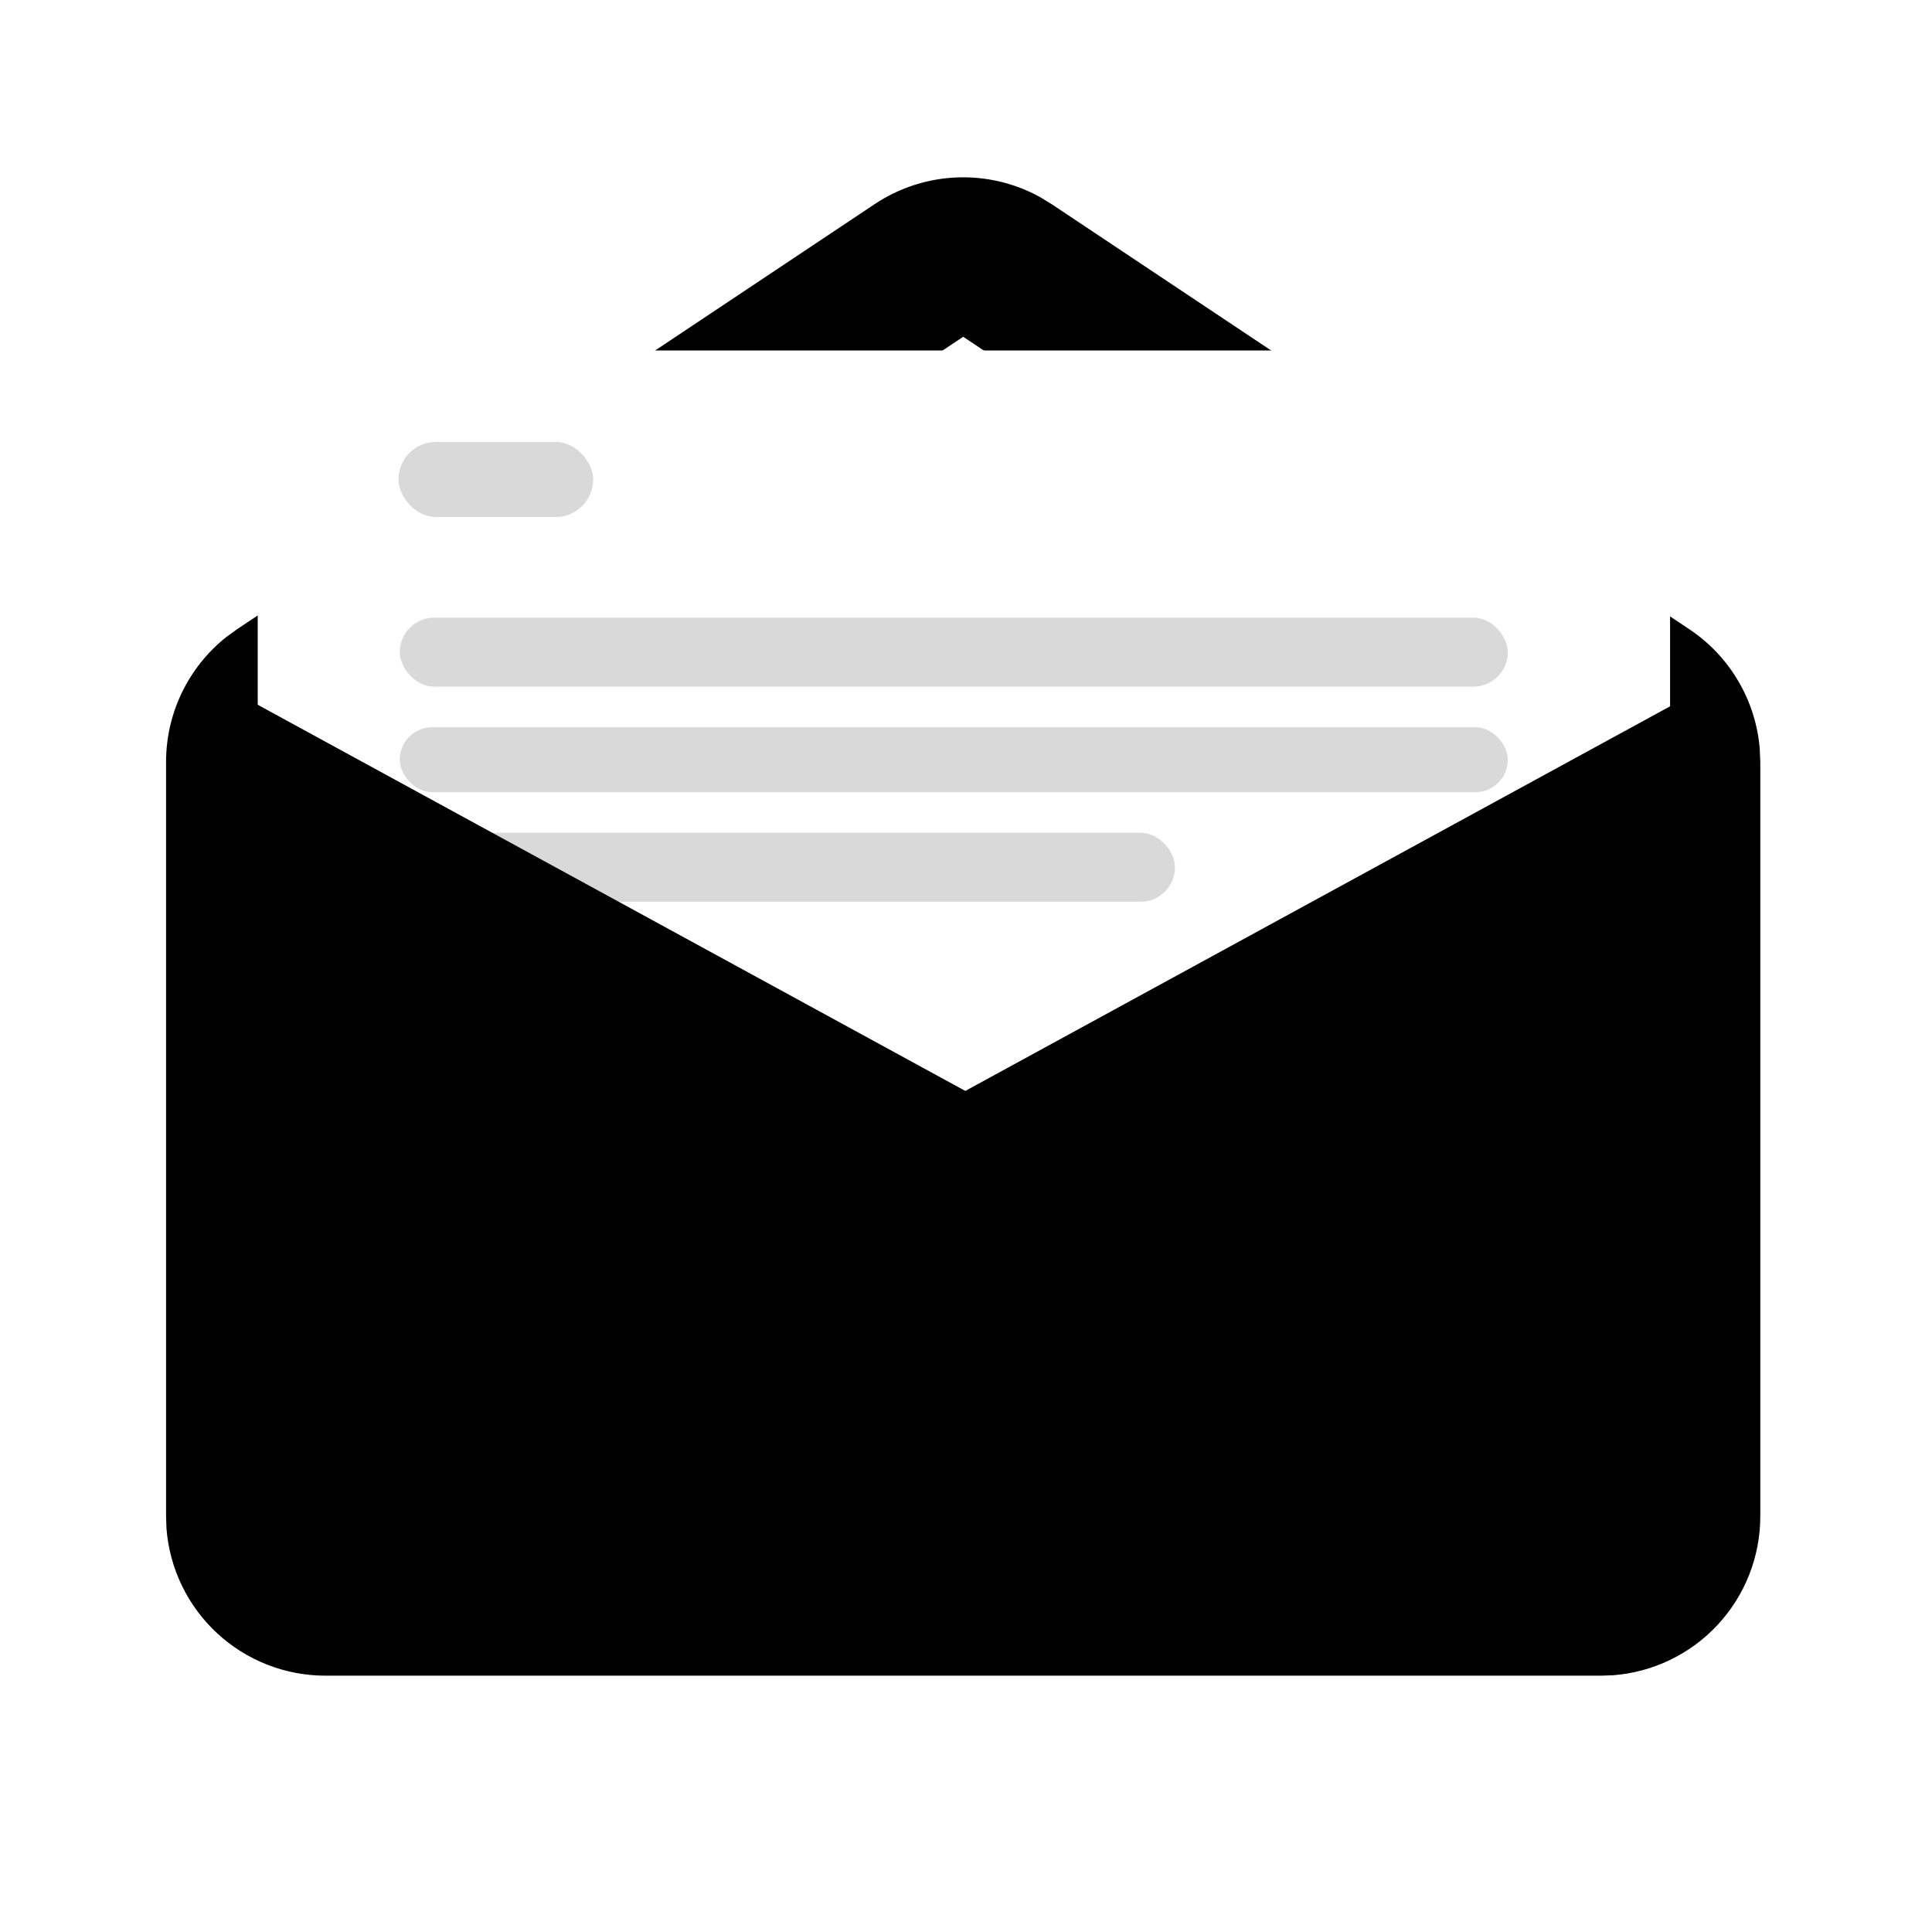
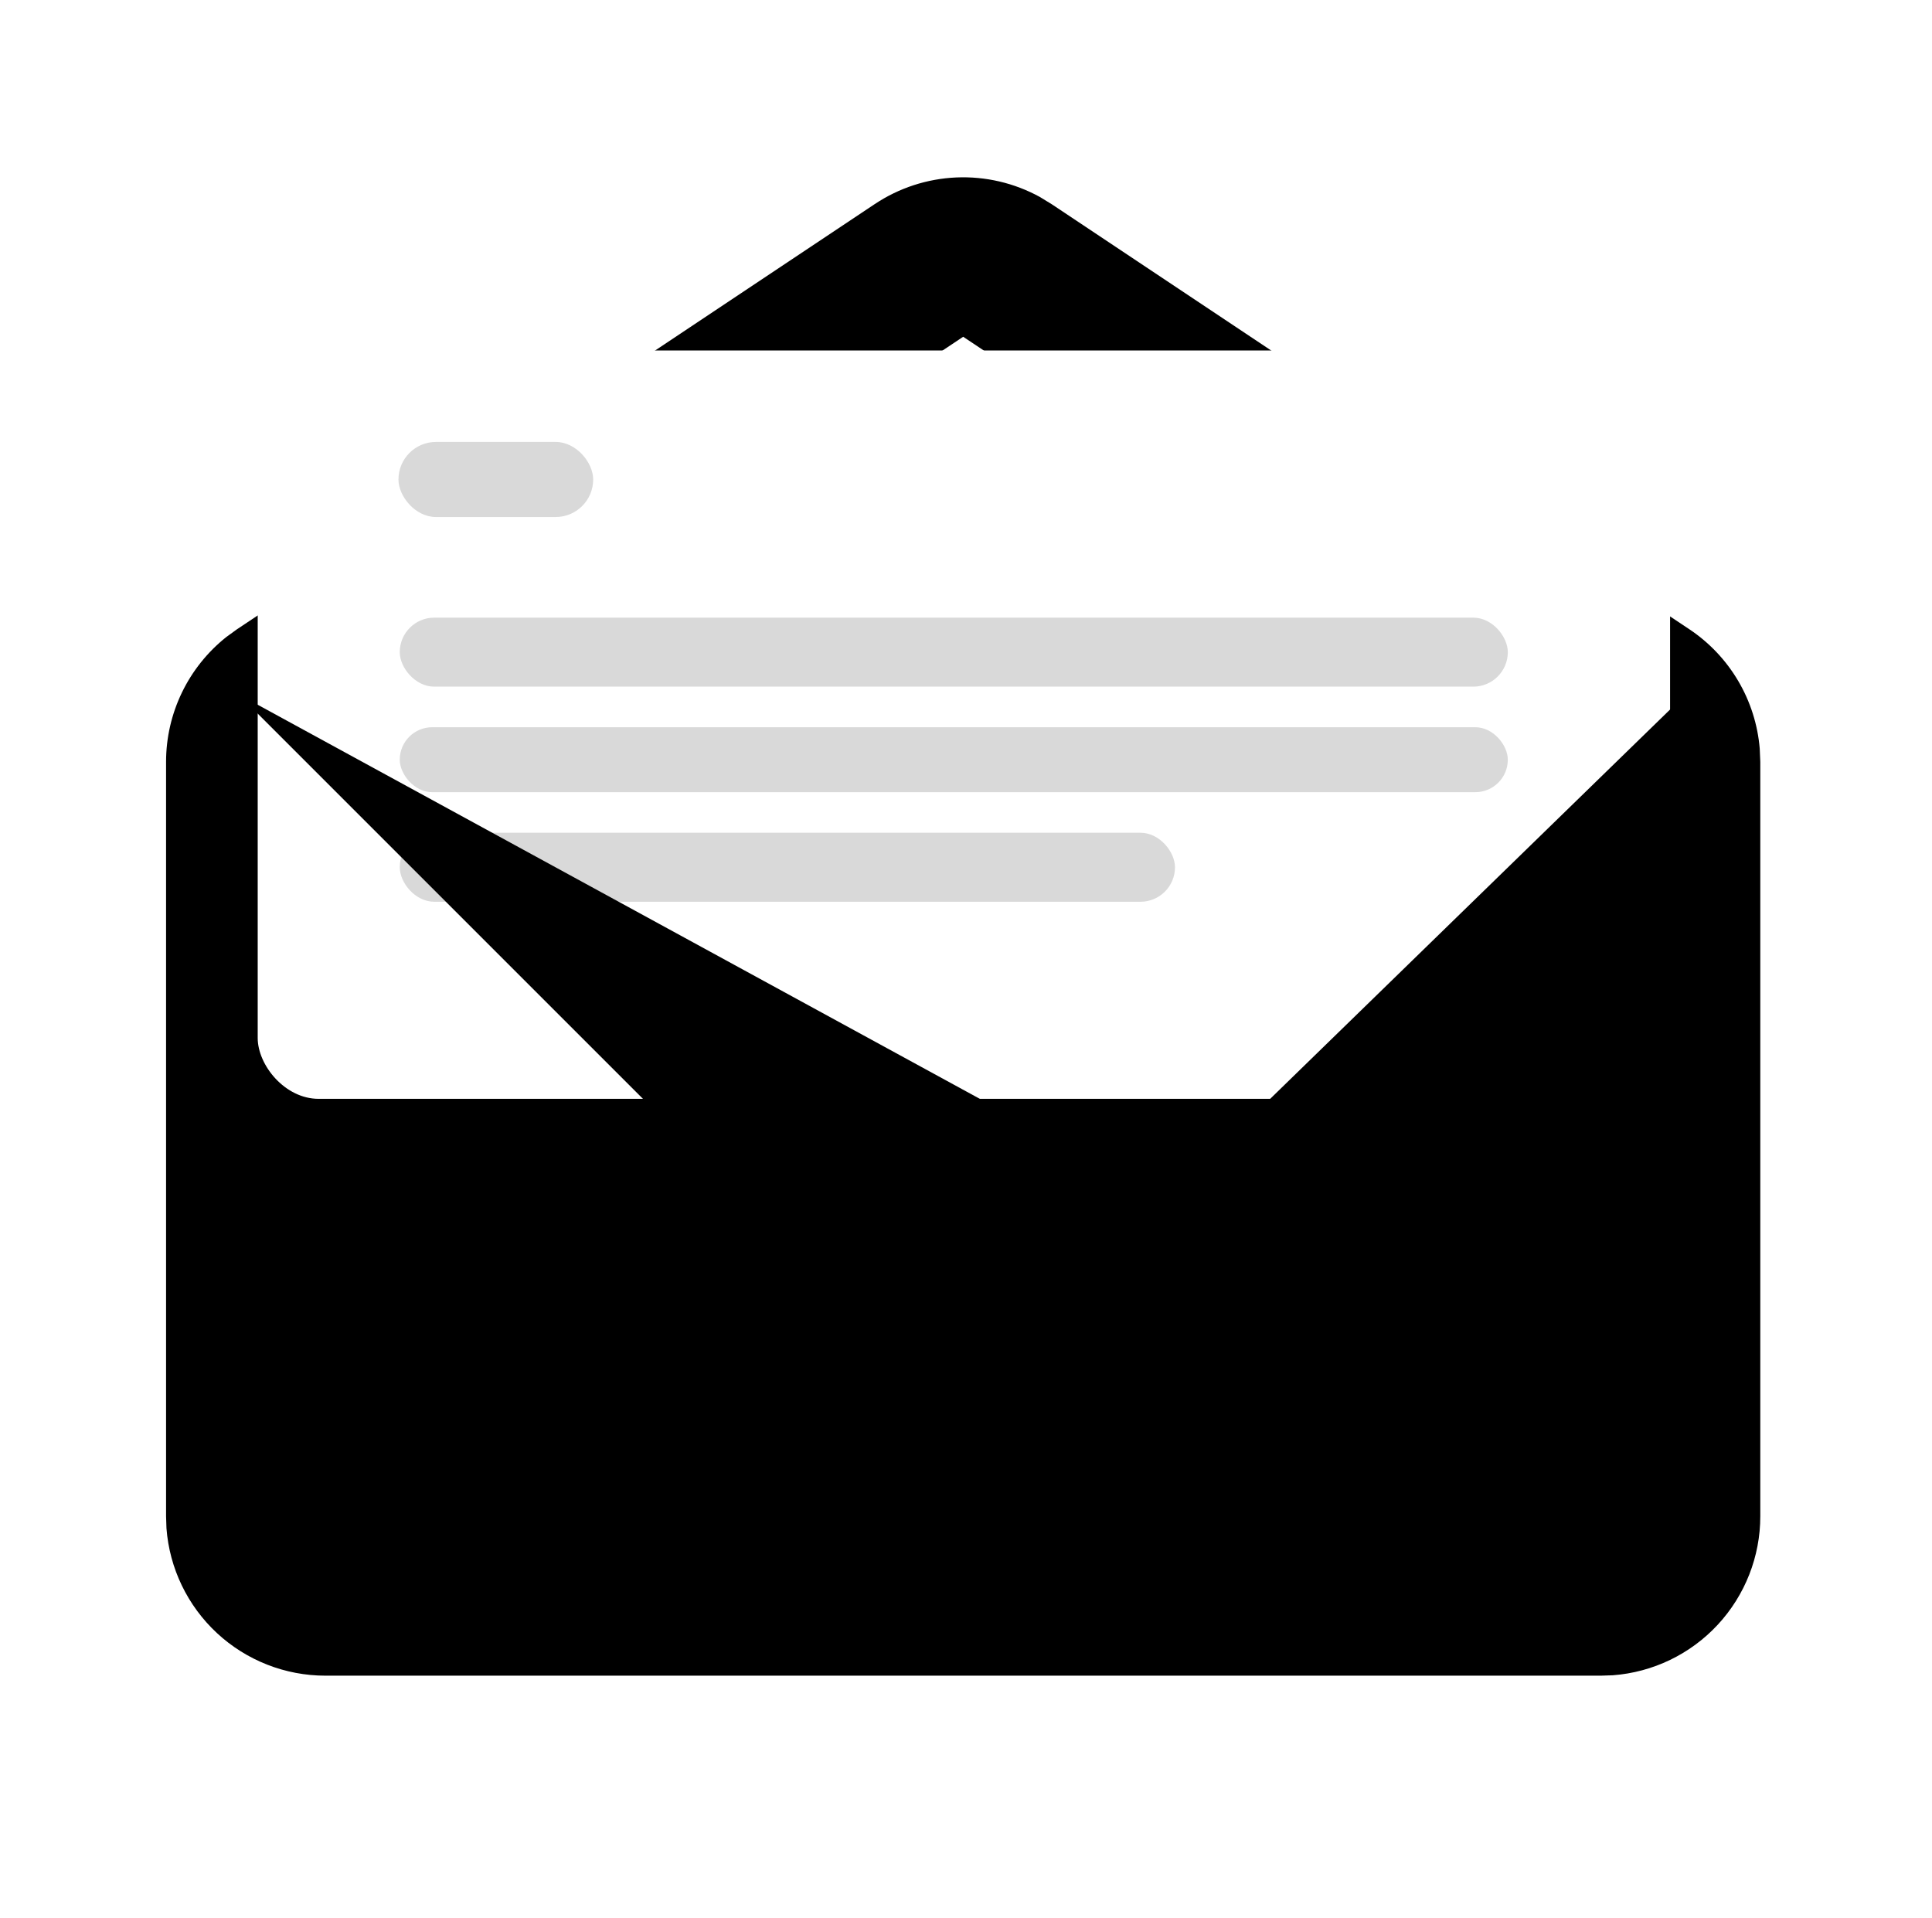
<svg xmlns="http://www.w3.org/2000/svg" width="137" height="136" viewBox="0 0 137 136" fill="none">
  <g clip-path="url(#clip0_841_10599)">
    <path d="M62.026 14.475C63.745 13.328 65.746 12.674 67.811 12.584C69.875 12.495 71.925 12.973 73.737 13.967L74.568 14.475L119.787 44.619C121.204 45.563 122.389 46.815 123.254 48.281C124.12 49.748 124.643 51.39 124.784 53.087L124.824 54.025V107.525C124.825 110.377 123.747 113.124 121.808 115.215C119.869 117.306 117.211 118.587 114.367 118.801L113.519 118.829H23.081C20.229 118.83 17.482 117.753 15.39 115.814C13.299 113.875 12.018 111.217 11.804 108.373L11.776 107.525V54.025C11.776 52.323 12.161 50.643 12.9 49.11C13.64 47.578 14.717 46.232 16.049 45.173L16.812 44.619L62.026 14.475ZM68.3 23.881L27.62 51.001L68.3 78.121L108.98 51.001L68.3 23.881Z" fill="black" />
    <g filter="url(#filter0_i_841_10599)">
      <rect x="18.274" y="23.59" width="100.153" height="53.071" rx="4.317" fill="white" />
      <rect x="28.255" y="30.078" width="13.808" height="5.324" rx="2.662" fill="#D9D9D9" />
      <rect x="28.347" y="42.538" width="78.573" height="4.893" rx="2.446" fill="#D9D9D9" />
      <rect x="28.347" y="50.309" width="78.573" height="4.605" rx="2.302" fill="#D9D9D9" />
      <rect x="28.347" y="57.792" width="54.972" height="4.893" rx="2.446" fill="#D9D9D9" />
    </g>
-     <path d="M120.994 47.816L122.121 80.71L88.517 79.434L120.994 47.816Z" fill="black" />
+     <path d="M120.994 47.816L122.121 80.71L88.517 79.434Z" fill="black" />
    <path d="M16.894 49.224L74.468 80.646L61.391 93.722L16.894 49.224Z" fill="black" />
-     <path d="M120.009 49.224L62.435 80.646L75.511 93.722L120.009 49.224Z" fill="black" />
-     <path d="M18.09 49.796L16.962 82.69L50.566 81.413L18.09 49.796Z" fill="black" />
  </g>
  <defs>
    <filter id="filter0_i_841_10599" x="18.274" y="23.59" width="100.153" height="54.333" filterUnits="userSpaceOnUse" color-interpolation-filters="sRGB">
      <feFlood flood-opacity="0" result="BackgroundImageFix" />
      <feBlend mode="normal" in="SourceGraphic" in2="BackgroundImageFix" result="shape" />
      <feColorMatrix in="SourceAlpha" type="matrix" values="0 0 0 0 0 0 0 0 0 0 0 0 0 0 0 0 0 0 127 0" result="hardAlpha" />
      <feOffset dy="1.262" />
      <feGaussianBlur stdDeviation="0.631" />
      <feComposite in2="hardAlpha" operator="arithmetic" k2="-1" k3="1" />
      <feColorMatrix type="matrix" values="0 0 0 0 0 0 0 0 0 0 0 0 0 0 0 0 0 0 0.25 0" />
      <feBlend mode="normal" in2="shape" result="effect1_innerShadow_841_10599" />
    </filter>
    <clipPath id="clip0_841_10599">
      <rect width="135.657" height="135.657" fill="white" transform="translate(0.471 0.13)" />
    </clipPath>
  </defs>
</svg>